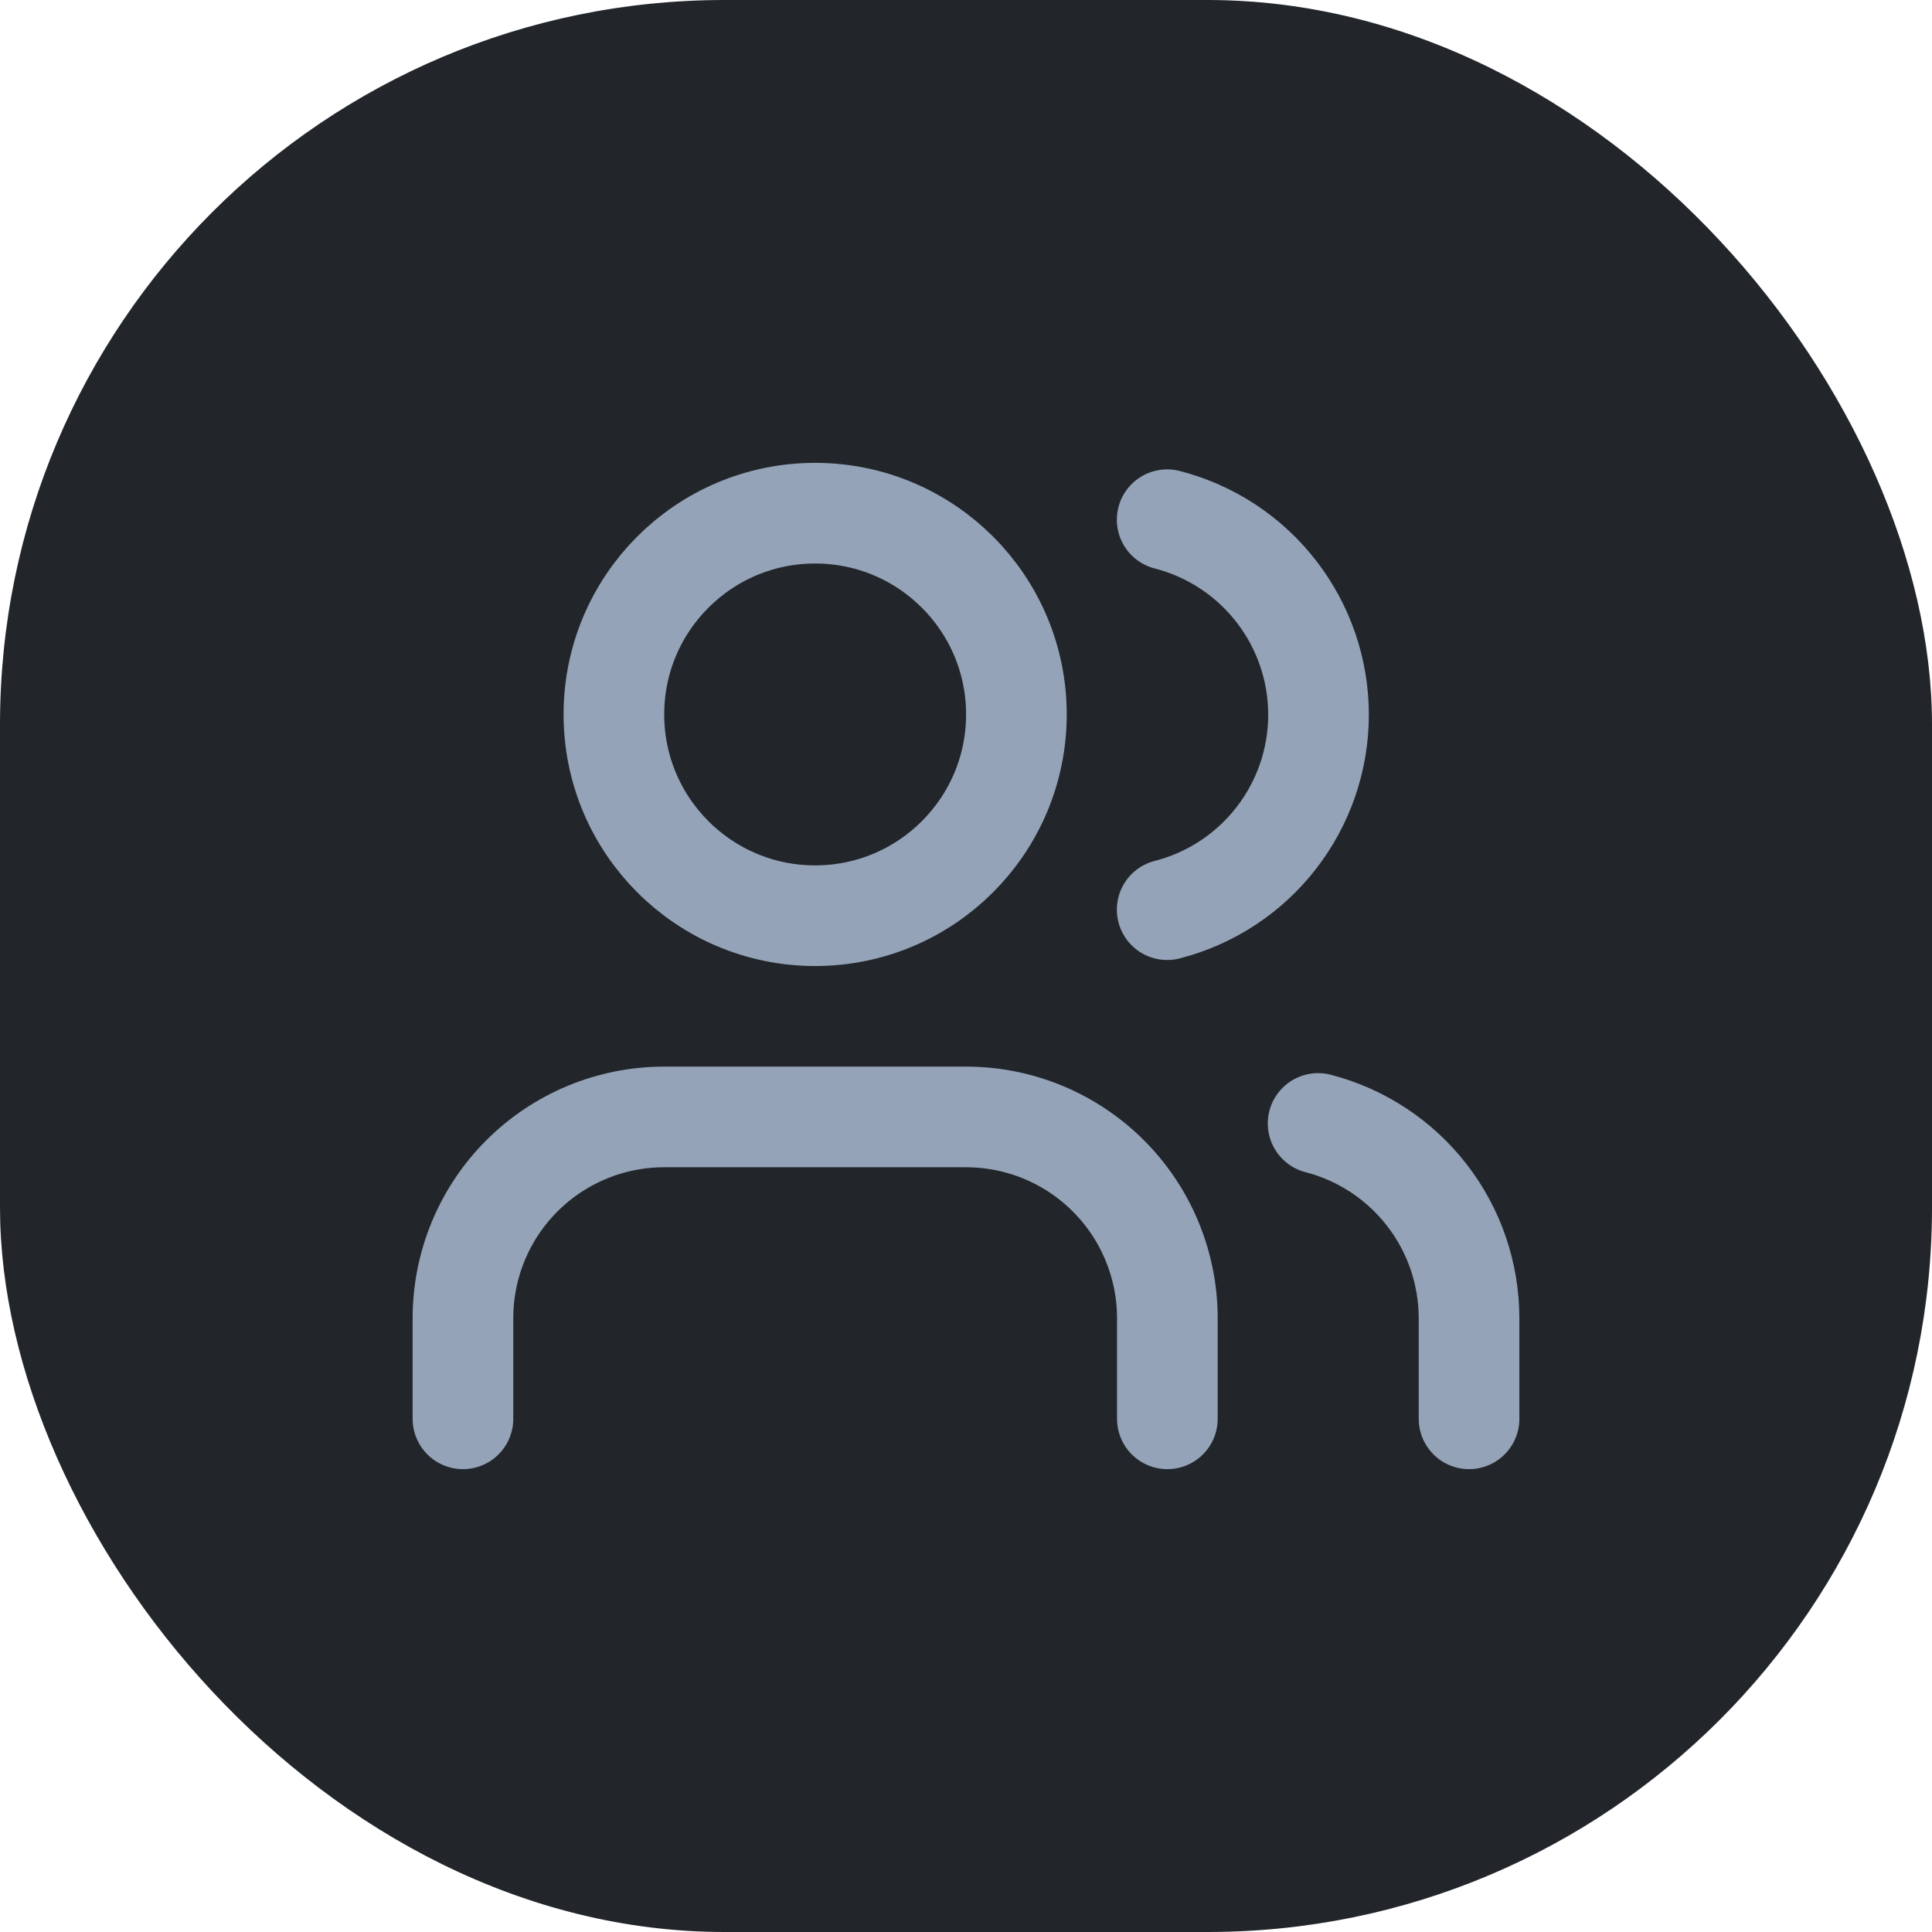
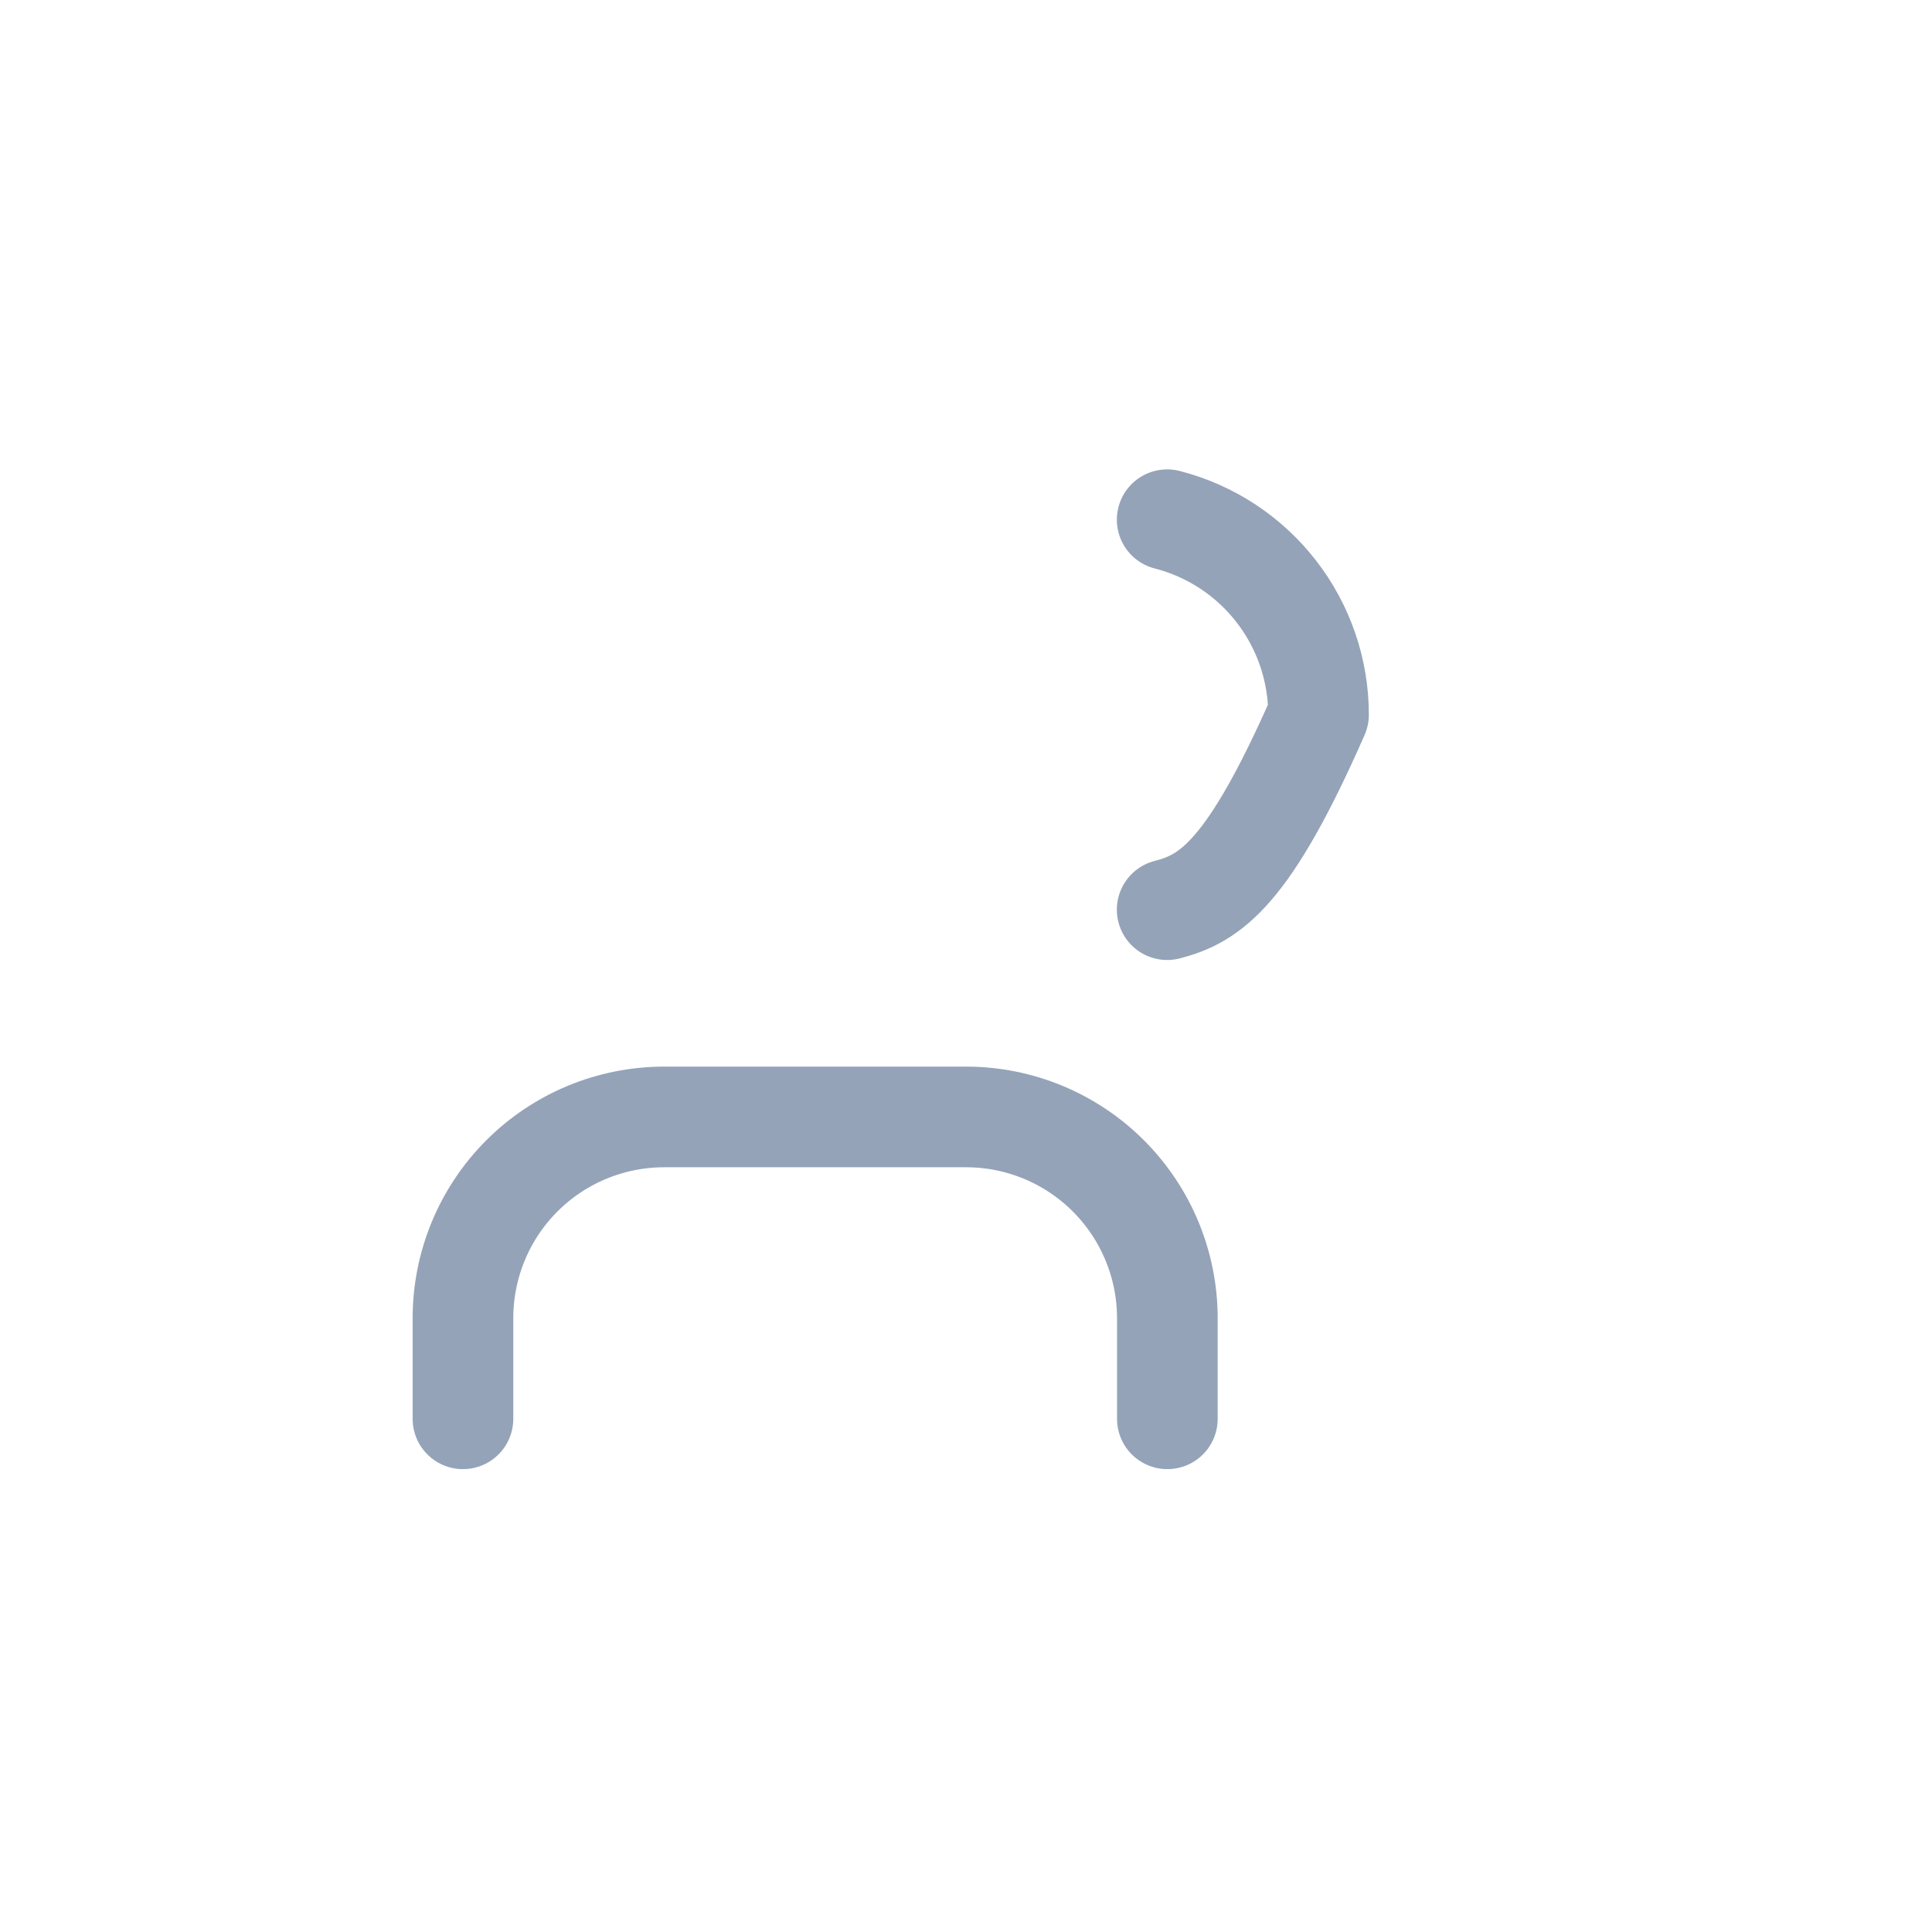
<svg xmlns="http://www.w3.org/2000/svg" width="32" height="32" viewBox="0 0 32 32" fill="none">
-   <rect width="32" height="32" rx="12" fill="#22262A" />
  <path d="M19.335 23.5V21.833C19.335 20.949 18.983 20.101 18.358 19.476C17.733 18.851 16.885 18.5 16.001 18.5H11.001C10.117 18.5 9.269 18.851 8.644 19.476C8.019 20.101 7.668 20.949 7.668 21.833V23.5" stroke="#94A3B8" stroke-width="1.667" stroke-linecap="round" stroke-linejoin="round" />
-   <path d="M13.501 15.167C15.342 15.167 16.835 13.674 16.835 11.833C16.835 9.992 15.342 8.5 13.501 8.5C11.66 8.5 10.168 9.992 10.168 11.833C10.168 13.674 11.66 15.167 13.501 15.167Z" stroke="#94A3B8" stroke-width="1.667" stroke-linecap="round" stroke-linejoin="round" />
-   <path d="M24.332 23.5V21.833C24.331 21.095 24.086 20.377 23.633 19.794C23.181 19.21 22.547 18.793 21.832 18.608" stroke="#94A3B8" stroke-width="1.667" stroke-linecap="round" stroke-linejoin="round" />
-   <path d="M19.332 8.608C20.049 8.792 20.685 9.209 21.138 9.794C21.592 10.378 21.839 11.097 21.839 11.838C21.839 12.578 21.592 13.297 21.138 13.882C20.685 14.466 20.049 14.883 19.332 15.067" stroke="#94A3B8" stroke-width="1.667" stroke-linecap="round" stroke-linejoin="round" />
+   <path d="M19.332 8.608C20.049 8.792 20.685 9.209 21.138 9.794C21.592 10.378 21.839 11.097 21.839 11.838C20.685 14.466 20.049 14.883 19.332 15.067" stroke="#94A3B8" stroke-width="1.667" stroke-linecap="round" stroke-linejoin="round" />
</svg>